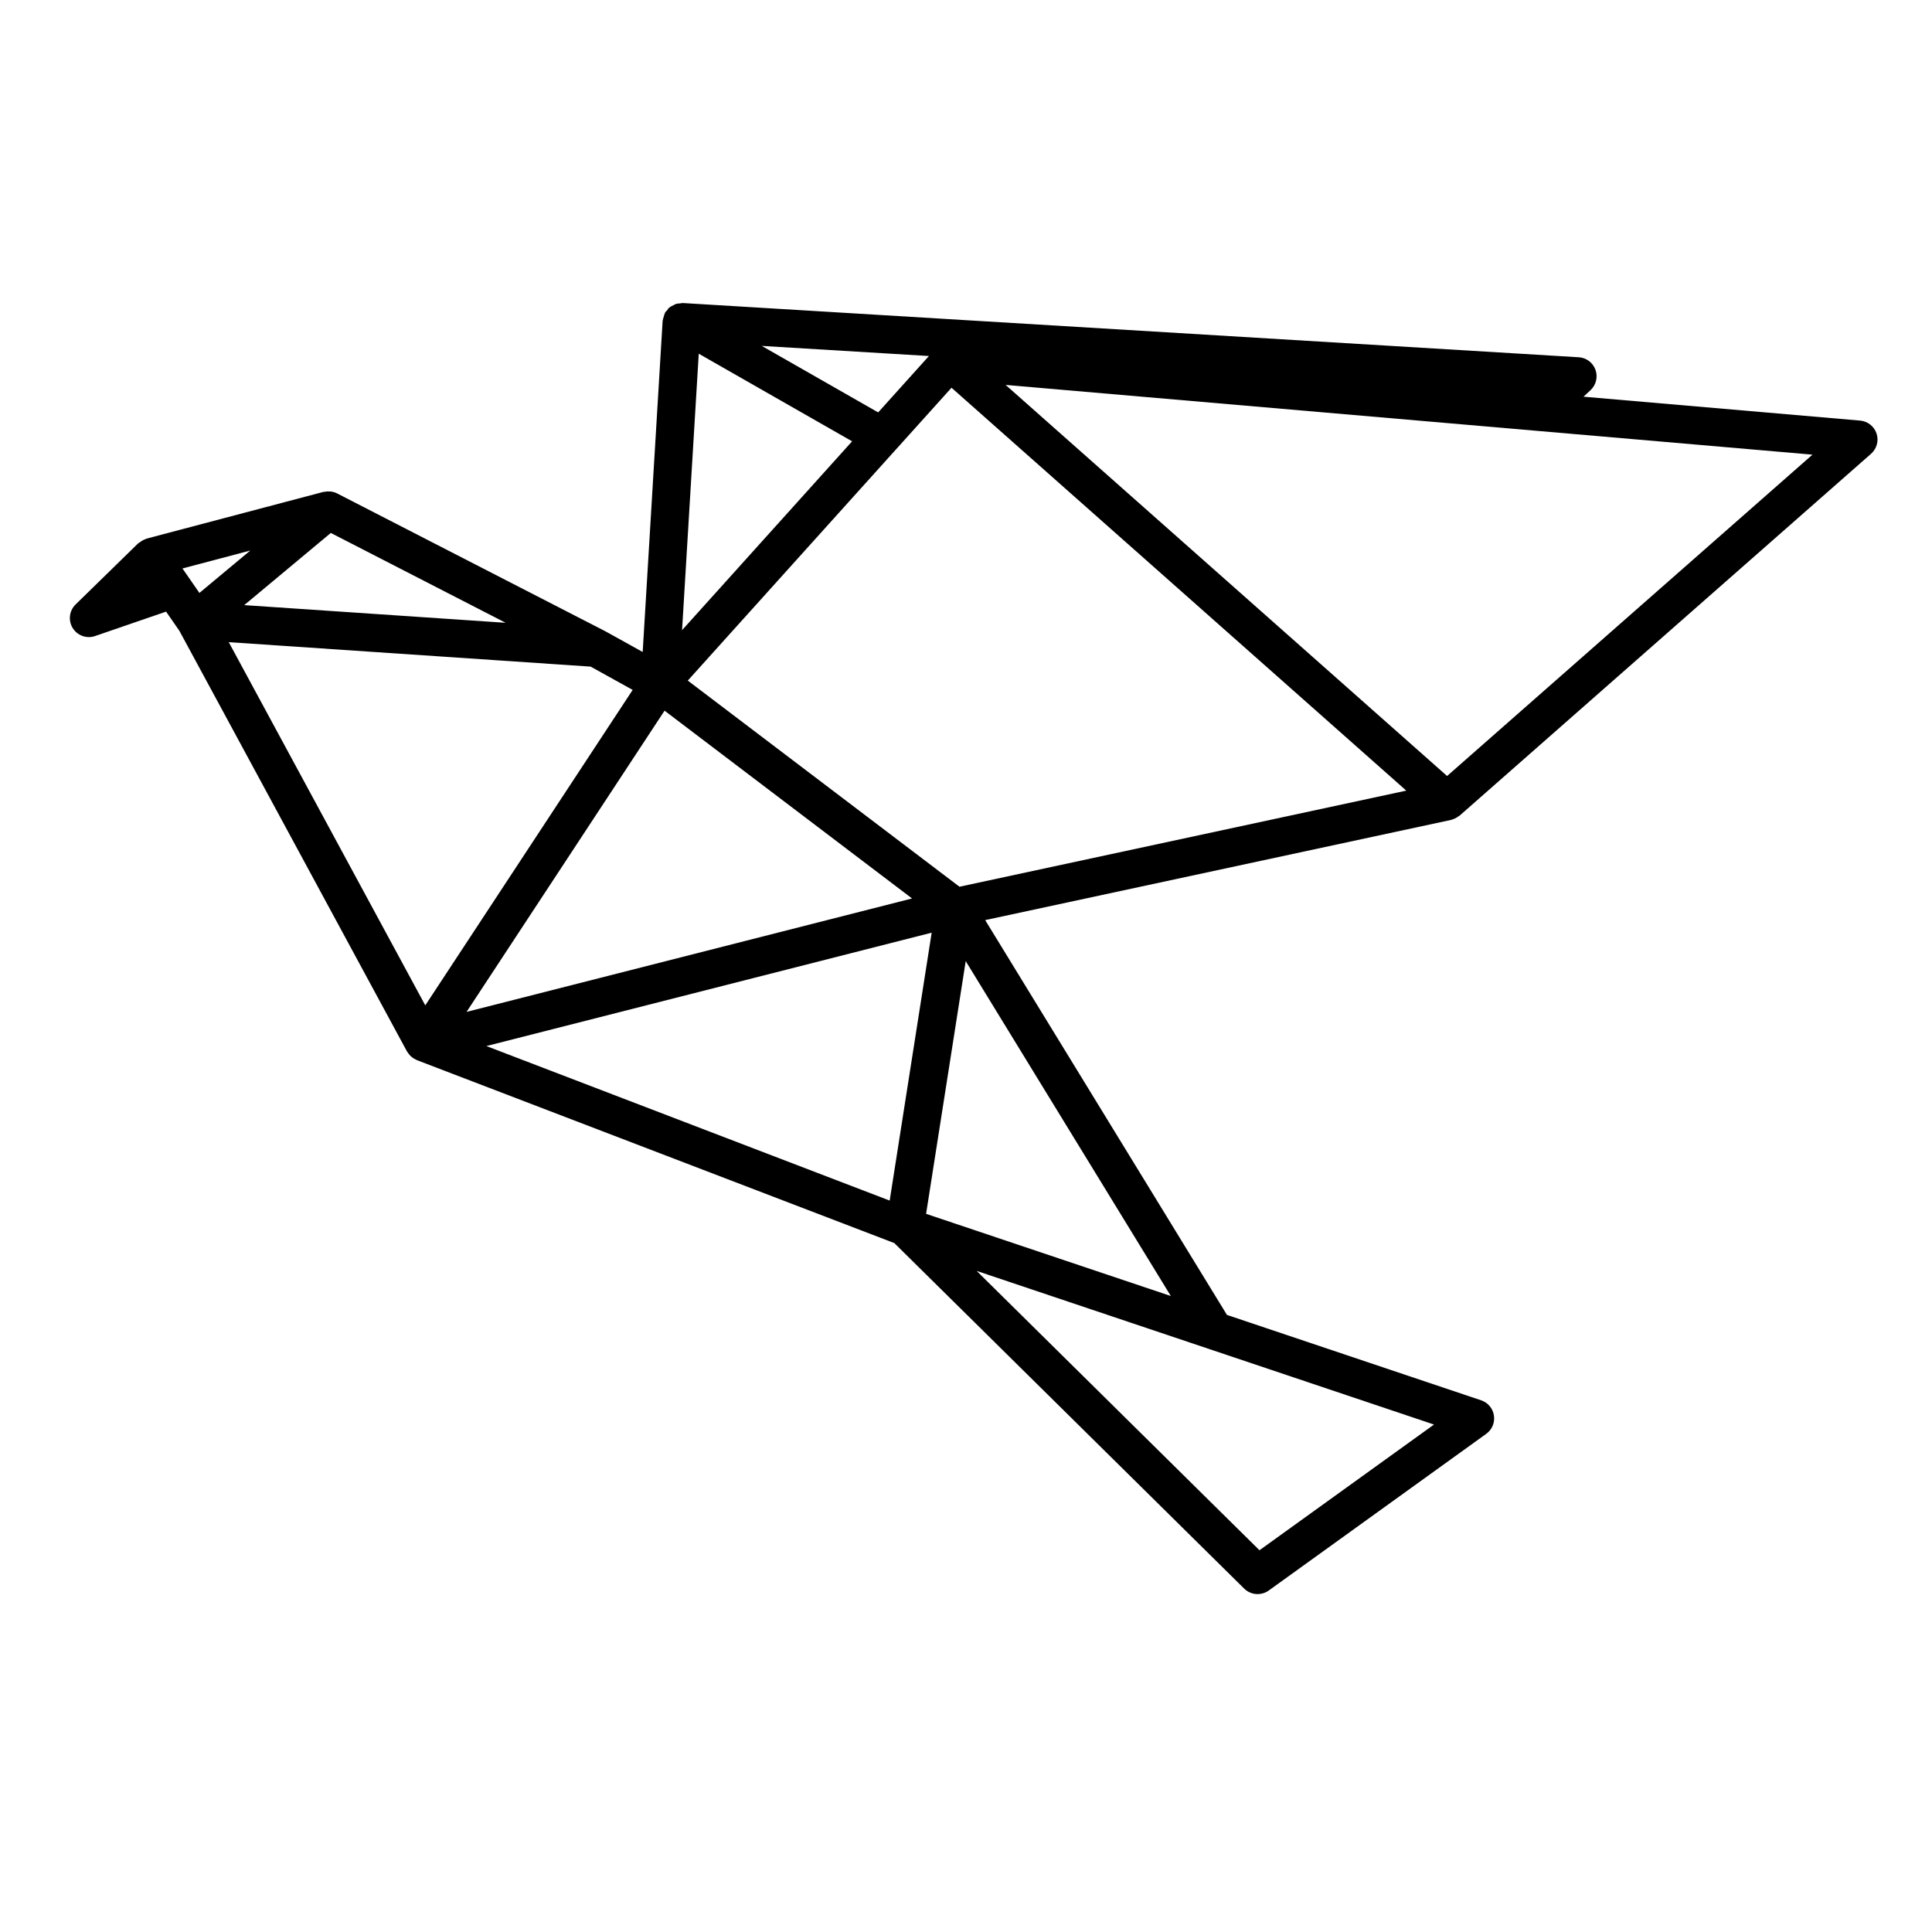
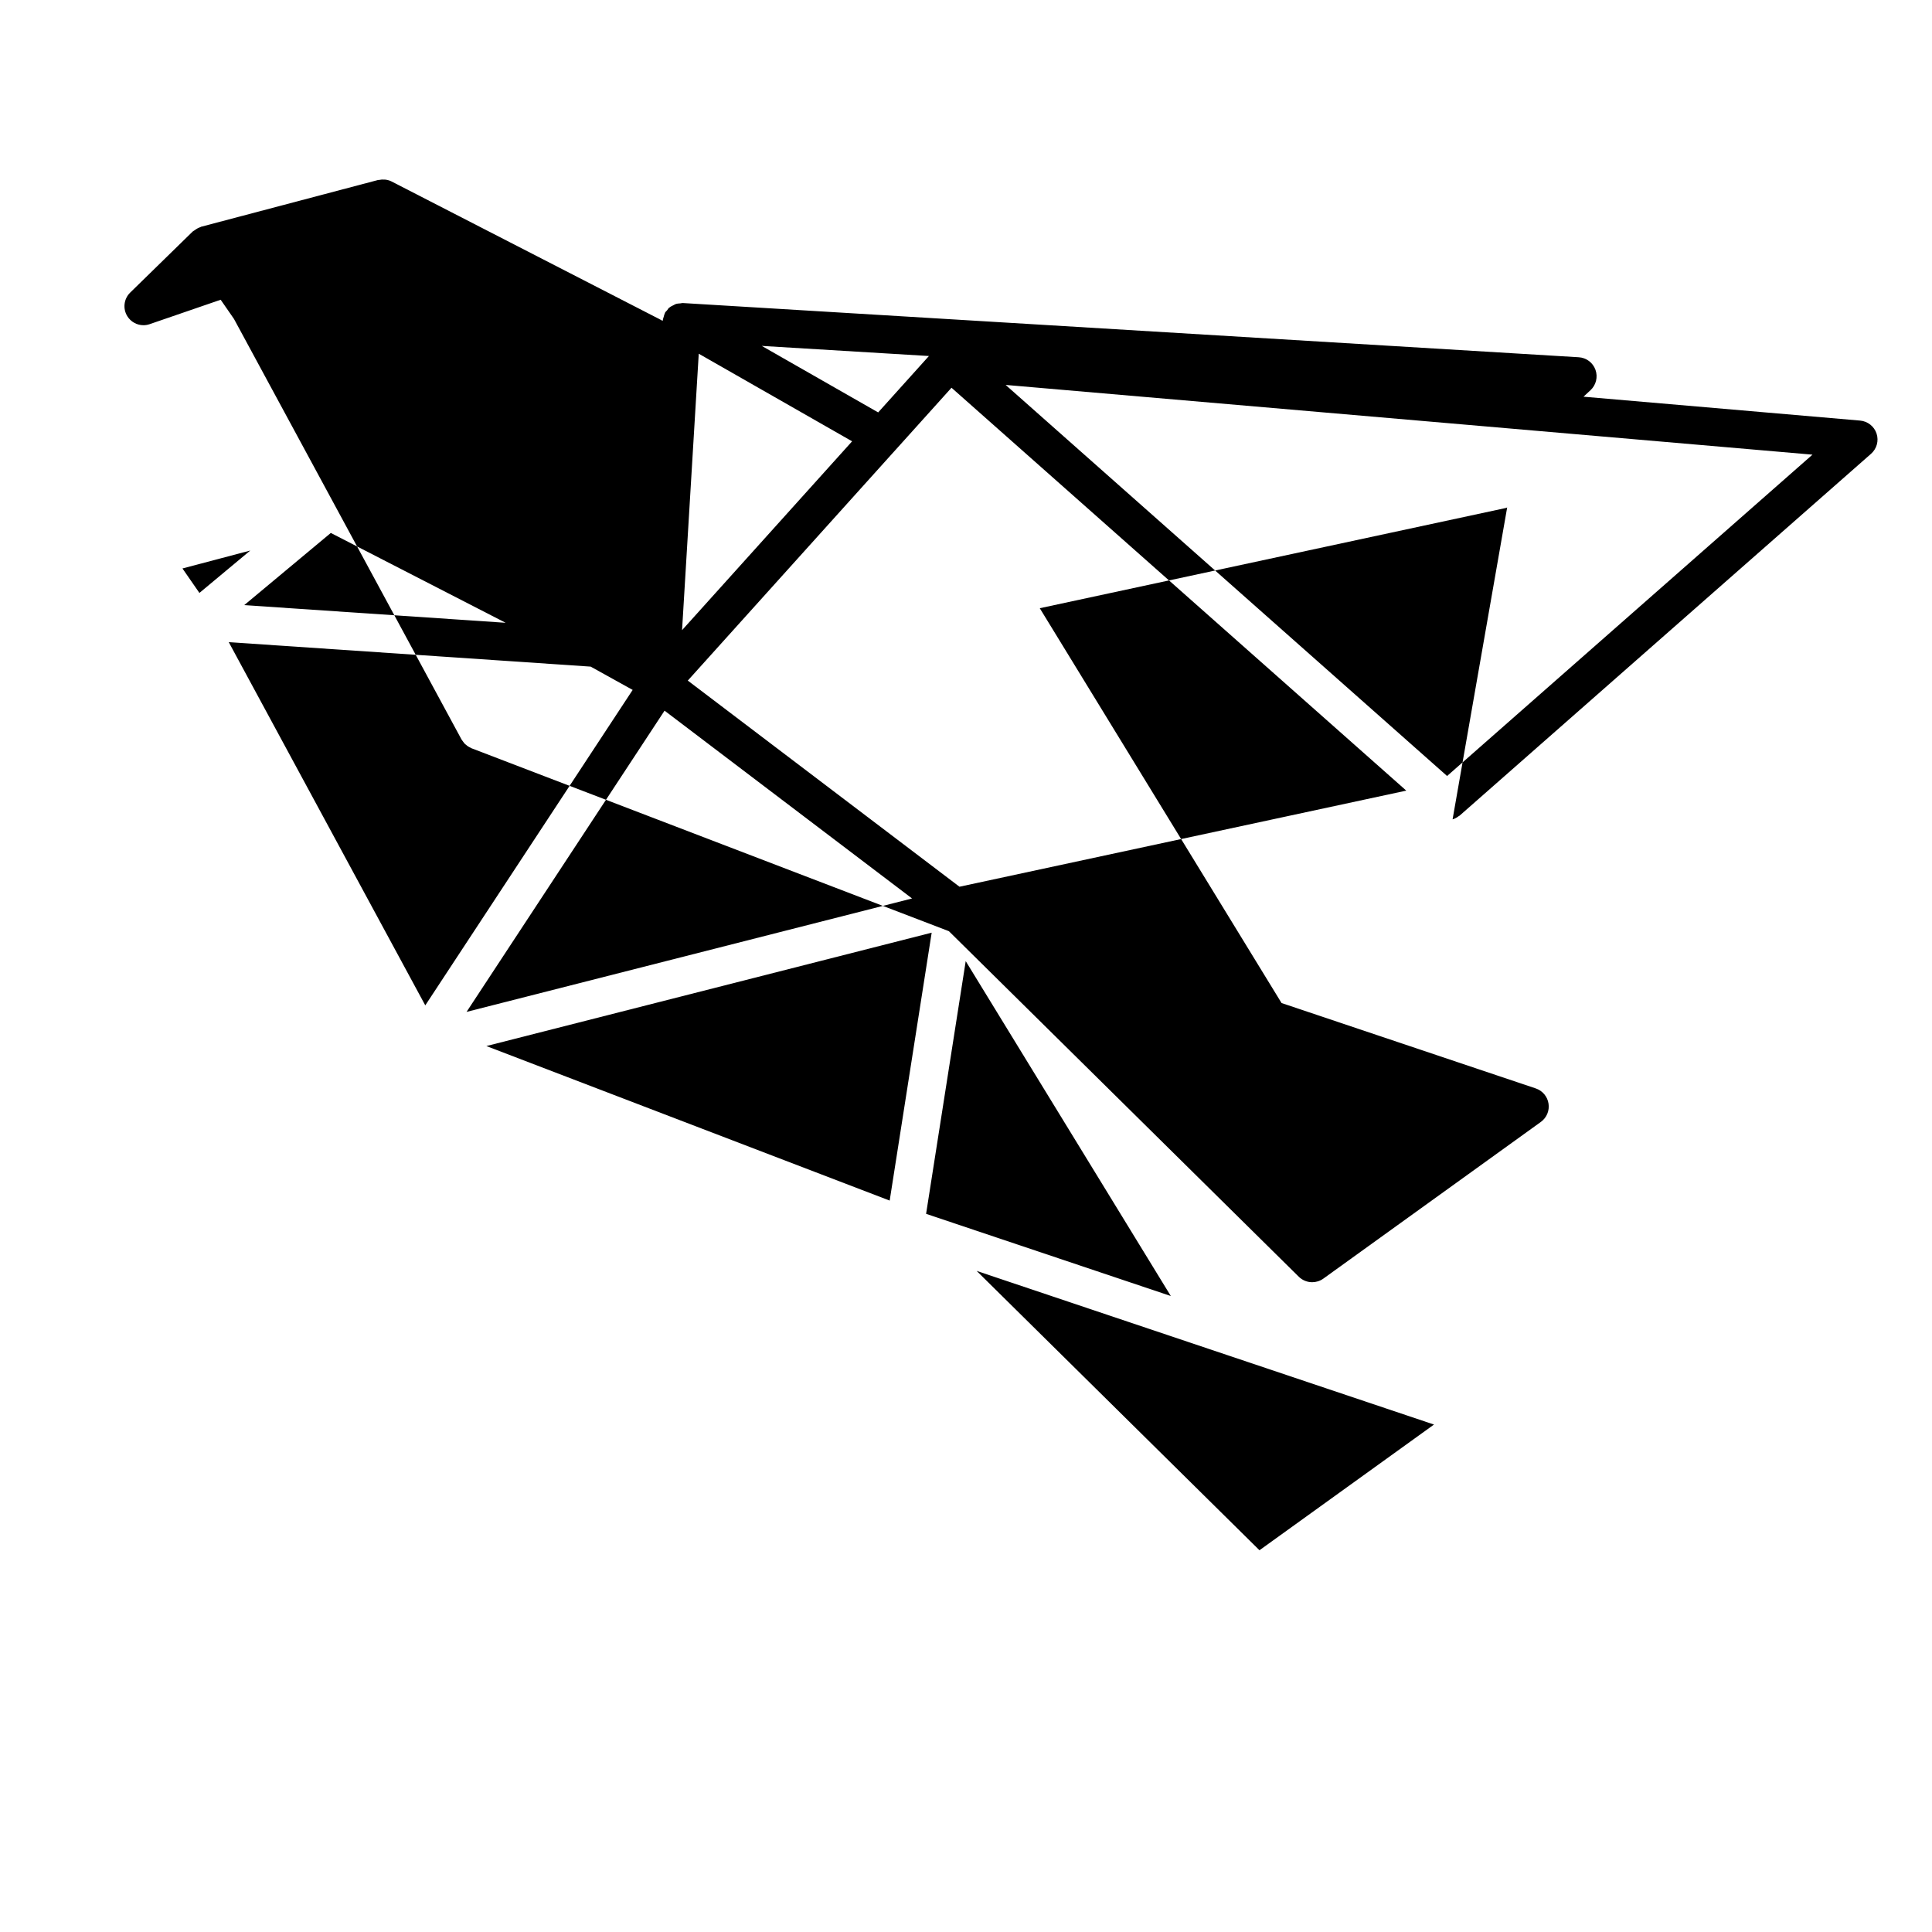
<svg xmlns="http://www.w3.org/2000/svg" fill="#000000" width="800px" height="800px" version="1.1" viewBox="144 144 512 512">
-   <path d="m528.95 361.14c0.176-0.055 0.344-0.117 0.523-0.191 0.395-0.172 0.754-0.395 1.102-0.66 0.07-0.059 0.168-0.082 0.238-0.141l109.03-95.887c1.516-1.336 2.098-3.441 1.465-5.356-0.629-1.914-2.344-3.269-4.359-3.445l-73.309-6.332 1.859-1.723c1.477-1.371 1.996-3.492 1.32-5.391-0.68-1.906-2.418-3.215-4.438-3.336l-237.45-14.371c-0.211-0.012-0.414 0.074-0.625 0.09-0.406 0.023-0.805 0.047-1.195 0.168-0.215 0.066-0.398 0.203-0.598 0.297-0.383 0.18-0.75 0.352-1.082 0.625-0.039 0.035-0.102 0.047-0.141 0.086-0.207 0.18-0.324 0.438-0.5 0.656-0.172 0.211-0.395 0.367-0.535 0.613-0.031 0.051-0.023 0.105-0.055 0.16-0.16 0.301-0.227 0.637-0.316 0.969-0.09 0.312-0.215 0.609-0.246 0.926-0.004 0.051-0.035 0.09-0.035 0.137l-5.285 87.75-9.184-5.098c-0.012-0.004-0.023-0.012-0.035-0.016l-0.645-0.359c-0.016-0.012-0.035-0.012-0.055-0.02-0.207-0.105-0.395-0.25-0.621-0.328l-70.473-36.215c-0.484-0.25-0.992-0.398-1.516-0.48-0.117-0.02-0.238-0.004-0.352-0.016-0.492-0.047-0.973-0.016-1.445 0.09-0.098 0.016-0.18-0.012-0.277 0.016l-46.879 12.383c-0.086 0.023-0.137 0.098-0.223 0.117-0.543 0.172-1.043 0.469-1.523 0.832-0.125 0.102-0.289 0.145-0.402 0.258-0.023 0.023-0.059 0.035-0.09 0.059l-16.57 16.188c-1.684 1.648-2 4.246-0.766 6.246 0.938 1.52 2.582 2.398 4.289 2.398 0.543 0 1.102-0.09 1.637-0.277l18.824-6.473 3.527 5.09 60.316 111.47c0.047 0.086 0.109 0.145 0.168 0.23 0.09 0.141 0.188 0.266 0.293 0.398 0.137 0.18 0.266 0.363 0.422 0.523 0.082 0.074 0.168 0.125 0.246 0.195 0.012 0.016 0.023 0.02 0.039 0.035 0.121 0.105 0.242 0.211 0.371 0.309 0.289 0.203 0.59 0.359 0.918 0.504 0.066 0.031 0.105 0.09 0.176 0.109l126.51 48.477 92.727 91.574c0.973 0.957 2.262 1.449 3.543 1.449 1.031 0 2.066-0.312 2.953-0.945l57.66-41.539c1.527-1.109 2.312-2.973 2.023-4.84-0.277-1.867-1.582-3.422-3.375-4.027l-67.375-22.633-64.074-104.63 123.46-26.551c0.133-0.023 0.258-0.102 0.402-0.145zm-1.457-11.492-116.99-103.64 213.82 18.48zm-207.38-17.312 65.59 49.766-118.06 30.059zm9.062-94.598 40.641 23.215-45.062 50.043zm47.547 15.555-30.848-17.625 44.301 2.68zm-120.02 157.14-52.082-96.254 95.914 6.484 11.129 6.172zm-47.98-106.07 22.945-19.125 46.332 23.809zm1.602-14.465-13.48 11.234-4.492-6.484zm169.45 172.27-106.88-40.953 118.01-30.047zm144.25 59.352-46.25 33.312-74.953-74.027zm-134.6-55.84 10.5-66.973 54.355 88.75zm8.848-86.688-72-54.629 55.016-61.094c0.012-0.012 0.02-0.023 0.035-0.035l14.836-16.48 120.52 106.77z" />
+   <path d="m528.95 361.14c0.176-0.055 0.344-0.117 0.523-0.191 0.395-0.172 0.754-0.395 1.102-0.66 0.07-0.059 0.168-0.082 0.238-0.141l109.03-95.887c1.516-1.336 2.098-3.441 1.465-5.356-0.629-1.914-2.344-3.269-4.359-3.445l-73.309-6.332 1.859-1.723c1.477-1.371 1.996-3.492 1.32-5.391-0.68-1.906-2.418-3.215-4.438-3.336l-237.45-14.371c-0.211-0.012-0.414 0.074-0.625 0.09-0.406 0.023-0.805 0.047-1.195 0.168-0.215 0.066-0.398 0.203-0.598 0.297-0.383 0.18-0.75 0.352-1.082 0.625-0.039 0.035-0.102 0.047-0.141 0.086-0.207 0.18-0.324 0.438-0.5 0.656-0.172 0.211-0.395 0.367-0.535 0.613-0.031 0.051-0.023 0.105-0.055 0.16-0.16 0.301-0.227 0.637-0.316 0.969-0.09 0.312-0.215 0.609-0.246 0.926-0.004 0.051-0.035 0.09-0.035 0.137c-0.012-0.004-0.023-0.012-0.035-0.016l-0.645-0.359c-0.016-0.012-0.035-0.012-0.055-0.02-0.207-0.105-0.395-0.25-0.621-0.328l-70.473-36.215c-0.484-0.25-0.992-0.398-1.516-0.48-0.117-0.02-0.238-0.004-0.352-0.016-0.492-0.047-0.973-0.016-1.445 0.09-0.098 0.016-0.18-0.012-0.277 0.016l-46.879 12.383c-0.086 0.023-0.137 0.098-0.223 0.117-0.543 0.172-1.043 0.469-1.523 0.832-0.125 0.102-0.289 0.145-0.402 0.258-0.023 0.023-0.059 0.035-0.09 0.059l-16.57 16.188c-1.684 1.648-2 4.246-0.766 6.246 0.938 1.52 2.582 2.398 4.289 2.398 0.543 0 1.102-0.09 1.637-0.277l18.824-6.473 3.527 5.09 60.316 111.47c0.047 0.086 0.109 0.145 0.168 0.23 0.09 0.141 0.188 0.266 0.293 0.398 0.137 0.18 0.266 0.363 0.422 0.523 0.082 0.074 0.168 0.125 0.246 0.195 0.012 0.016 0.023 0.02 0.039 0.035 0.121 0.105 0.242 0.211 0.371 0.309 0.289 0.203 0.59 0.359 0.918 0.504 0.066 0.031 0.105 0.09 0.176 0.109l126.51 48.477 92.727 91.574c0.973 0.957 2.262 1.449 3.543 1.449 1.031 0 2.066-0.312 2.953-0.945l57.66-41.539c1.527-1.109 2.312-2.973 2.023-4.84-0.277-1.867-1.582-3.422-3.375-4.027l-67.375-22.633-64.074-104.63 123.46-26.551c0.133-0.023 0.258-0.102 0.402-0.145zm-1.457-11.492-116.99-103.64 213.82 18.48zm-207.38-17.312 65.59 49.766-118.06 30.059zm9.062-94.598 40.641 23.215-45.062 50.043zm47.547 15.555-30.848-17.625 44.301 2.68zm-120.02 157.14-52.082-96.254 95.914 6.484 11.129 6.172zm-47.98-106.07 22.945-19.125 46.332 23.809zm1.602-14.465-13.48 11.234-4.492-6.484zm169.45 172.27-106.88-40.953 118.01-30.047zm144.25 59.352-46.25 33.312-74.953-74.027zm-134.6-55.84 10.5-66.973 54.355 88.75zm8.848-86.688-72-54.629 55.016-61.094c0.012-0.012 0.02-0.023 0.035-0.035l14.836-16.48 120.52 106.77z" />
</svg>